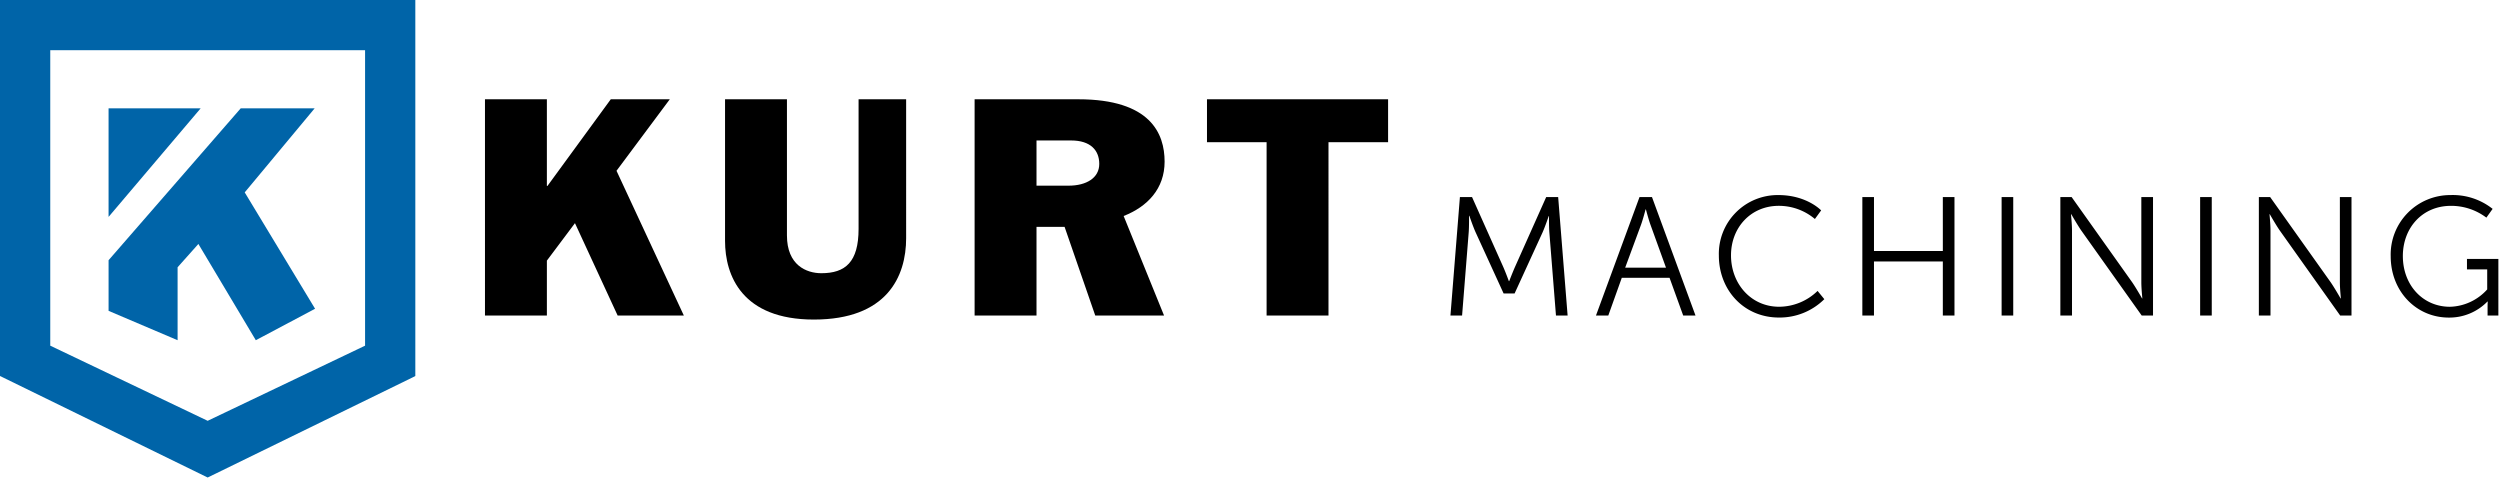
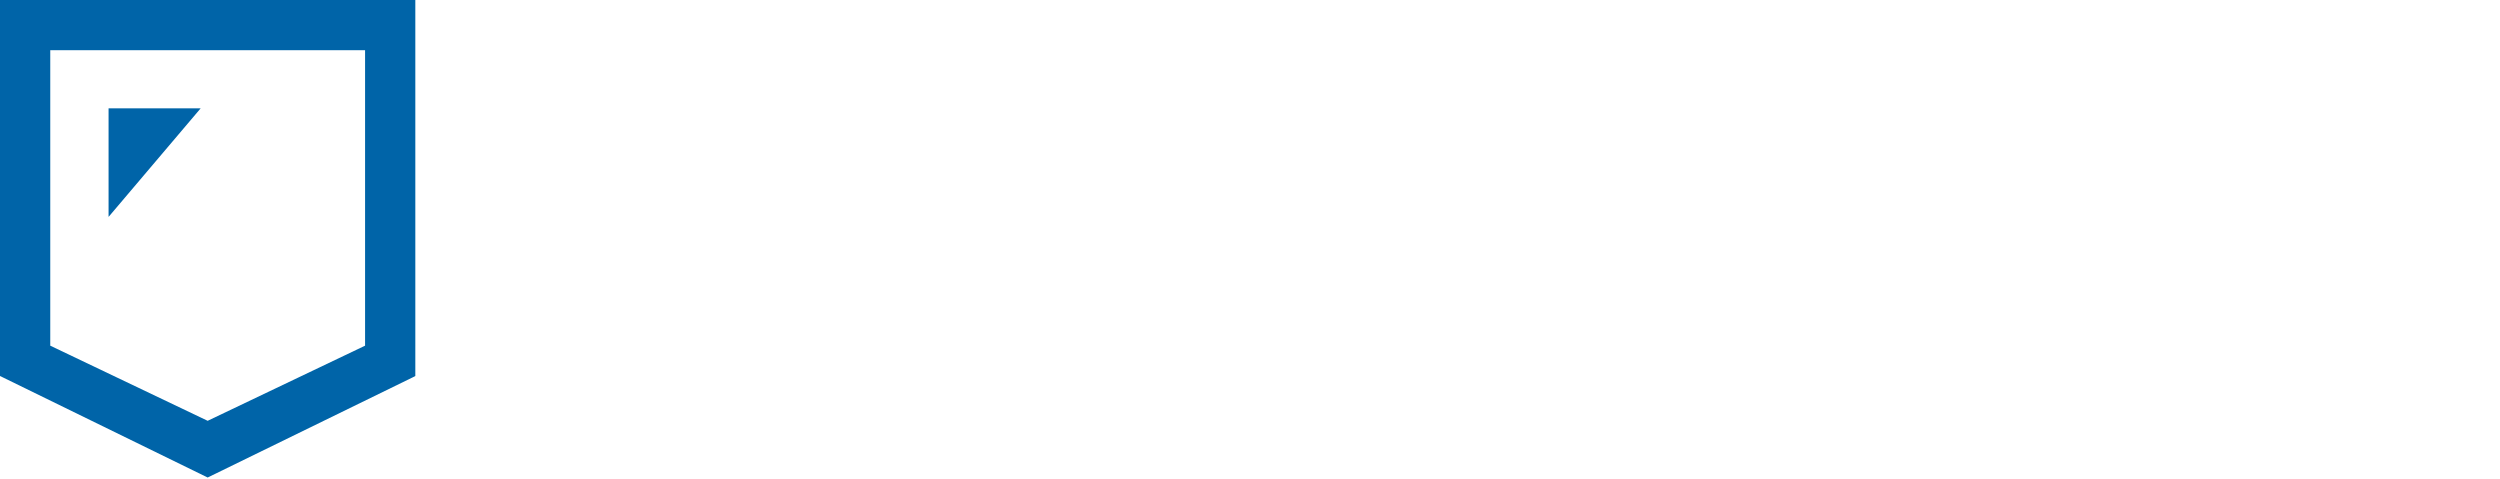
<svg xmlns="http://www.w3.org/2000/svg" width="292" height="56" viewBox="0 0 292 56">
  <title>KurtLogo-Horizontal-Machining-RGB</title>
  <g fill="none">
-     <path fill="#000" d="M56.645 11.594h7.23V21.72h.067l7.397-10.125h6.894l-6.225 8.354 7.866 16.908h-7.732l-4.987-10.793-3.28 4.377v6.416h-7.23zM105.838 27.8c0 4.545-2.276 9.524-10.779 9.524-8.366 0-10.374-5.112-10.374-9.19v-16.54h7.23V27.5c0 3.475 2.277 4.411 4.017 4.411 2.811 0 4.35-1.303 4.35-5.18V11.594h5.555V27.8zm15.227-6.114h3.747c2.076 0 3.582-.902 3.582-2.539 0-1.604-1.037-2.74-3.28-2.74h-4.05v5.28zm-7.231-10.09h12.117c8.434 0 10.075 4.007 10.075 7.283 0 3.142-1.975 5.247-4.784 6.35l4.72 11.628h-8.036l-3.582-10.359h-3.28v10.358h-7.23v-25.26zm27.142-.002v5.011h6.963v20.252h7.229V16.605h6.961v-5.011z" />
-     <path fill="#0064A8" d="M12.682 36.307l8.061 3.43v-8.52l2.428-2.722 6.708 11.242 6.922-3.674-8.218-13.592 8.17-9.818h-8.637l-15.434 17.74z" />
    <path d="M0 0v43.915l24.255 11.859 23.96-11.703.295-.156V0H0zm42.64 5.86v34.515L24.255 49.15 5.87 40.375V5.86h36.77z" fill="#0064A8" />
-     <path fill="#0064A8" d="M12.681 12.653v12.681l10.755-12.68z" />
-     <path d="M170.518 23.021h1.418l3.63 8.126c.314.71.669 1.693.669 1.693h.04s.376-.984.69-1.693l3.629-8.126h1.4l1.104 13.836h-1.36l-.77-9.682c-.06-.748-.041-1.928-.041-1.928h-.039s-.413 1.22-.73 1.928l-3.253 7.103h-1.283l-3.25-7.102c-.317-.689-.75-1.967-.75-1.967h-.04s.021 1.22-.04 1.967l-.77 9.682h-1.36l1.106-13.837zm24.485 9.426h-5.578l-1.577 4.409h-1.44l5.086-13.836h1.458l5.084 13.836h-1.438l-1.595-4.409zm-2.799-7.99s-.295 1.142-.532 1.792l-1.853 5.017h4.77l-1.814-5.017c-.236-.65-.532-1.792-.532-1.792h-.039zm15.516-1.673c3.312 0 4.99 1.79 4.99 1.79l-.731 1.004a6.525 6.525 0 0 0-4.22-1.537c-3.25 0-5.577 2.519-5.577 5.784 0 3.307 2.327 6.003 5.619 6.003a6.48 6.48 0 0 0 4.492-1.85l.788.965a7.399 7.399 0 0 1-5.302 2.145c-4.099 0-7.016-3.208-7.016-7.242a6.857 6.857 0 0 1 1.971-5.012 6.88 6.88 0 0 1 4.987-2.05zm9.802.237h1.359v6.297h8.042V23.02h1.36v13.836h-1.36v-6.314h-8.042v6.314h-1.359zm16.266 0h1.358v13.836h-1.358zm6.861 0h1.32l7.075 9.958c.472.689 1.143 1.87 1.143 1.87h.04s-.12-1.142-.12-1.87V23.02h1.365v13.836h-1.32l-7.08-9.958c-.47-.69-1.142-1.87-1.142-1.87h-.04s.12 1.141.12 1.87v9.957h-1.361V23.02zm16.326 0h1.358v13.836h-1.358zm6.86 0h1.32l7.076 9.958c.474.689 1.143 1.87 1.143 1.87h.041s-.118-1.142-.118-1.87V23.02h1.358v13.836h-1.32l-7.076-9.958c-.473-.69-1.142-1.87-1.142-1.87h-.04s.117 1.141.117 1.87v9.957h-1.359V23.02zm22.376-.237a7.487 7.487 0 0 1 4.927 1.613l-.73 1.023a6.818 6.818 0 0 0-4.137-1.377c-3.354 0-5.618 2.577-5.618 5.864 0 3.404 2.346 5.924 5.499 5.924a6.053 6.053 0 0 0 4.354-2.027v-2.34h-2.364v-1.22h3.668v6.612h-1.261v-1.043c0-.295.019-.59.019-.59h-.04a6.196 6.196 0 0 1-4.513 1.87c-3.785 0-6.781-3.052-6.781-7.164a6.94 6.94 0 0 1 1.973-5.048 6.962 6.962 0 0 1 5.004-2.097z" fill="#000" />
+     <path fill="#0064A8" d="M12.681 12.653v12.681l10.755-12.68" />
  </g>
</svg>